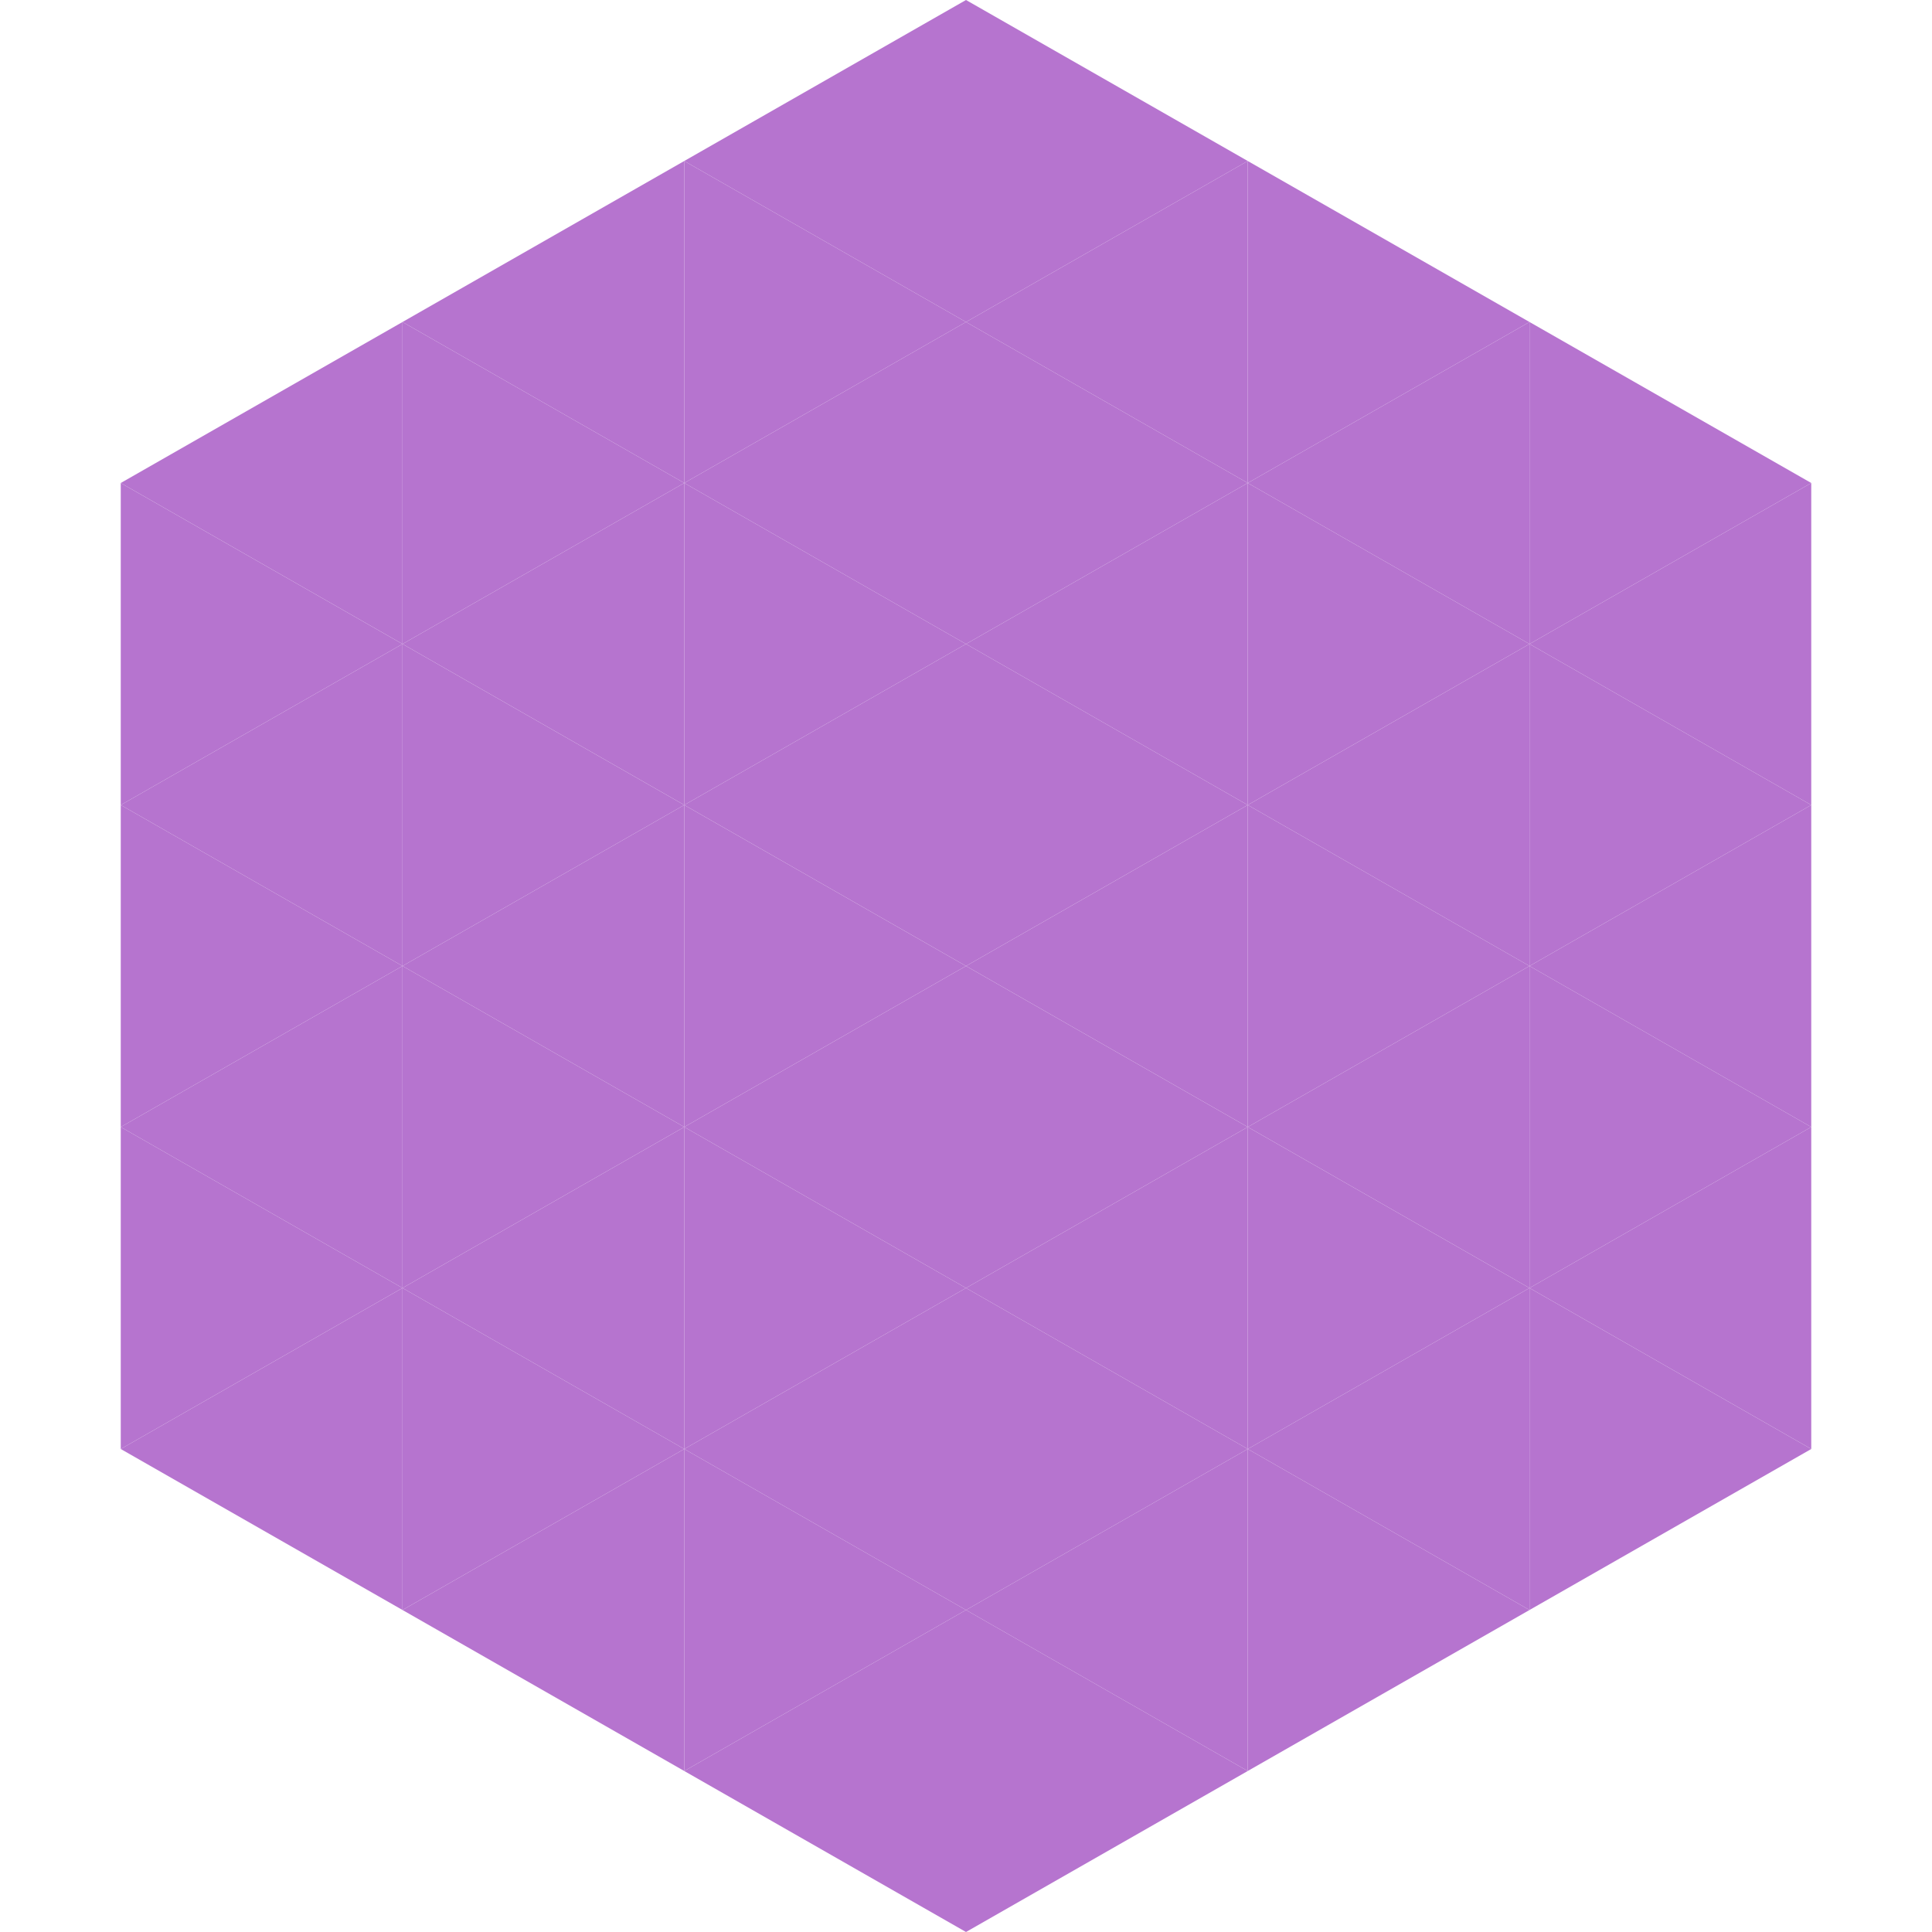
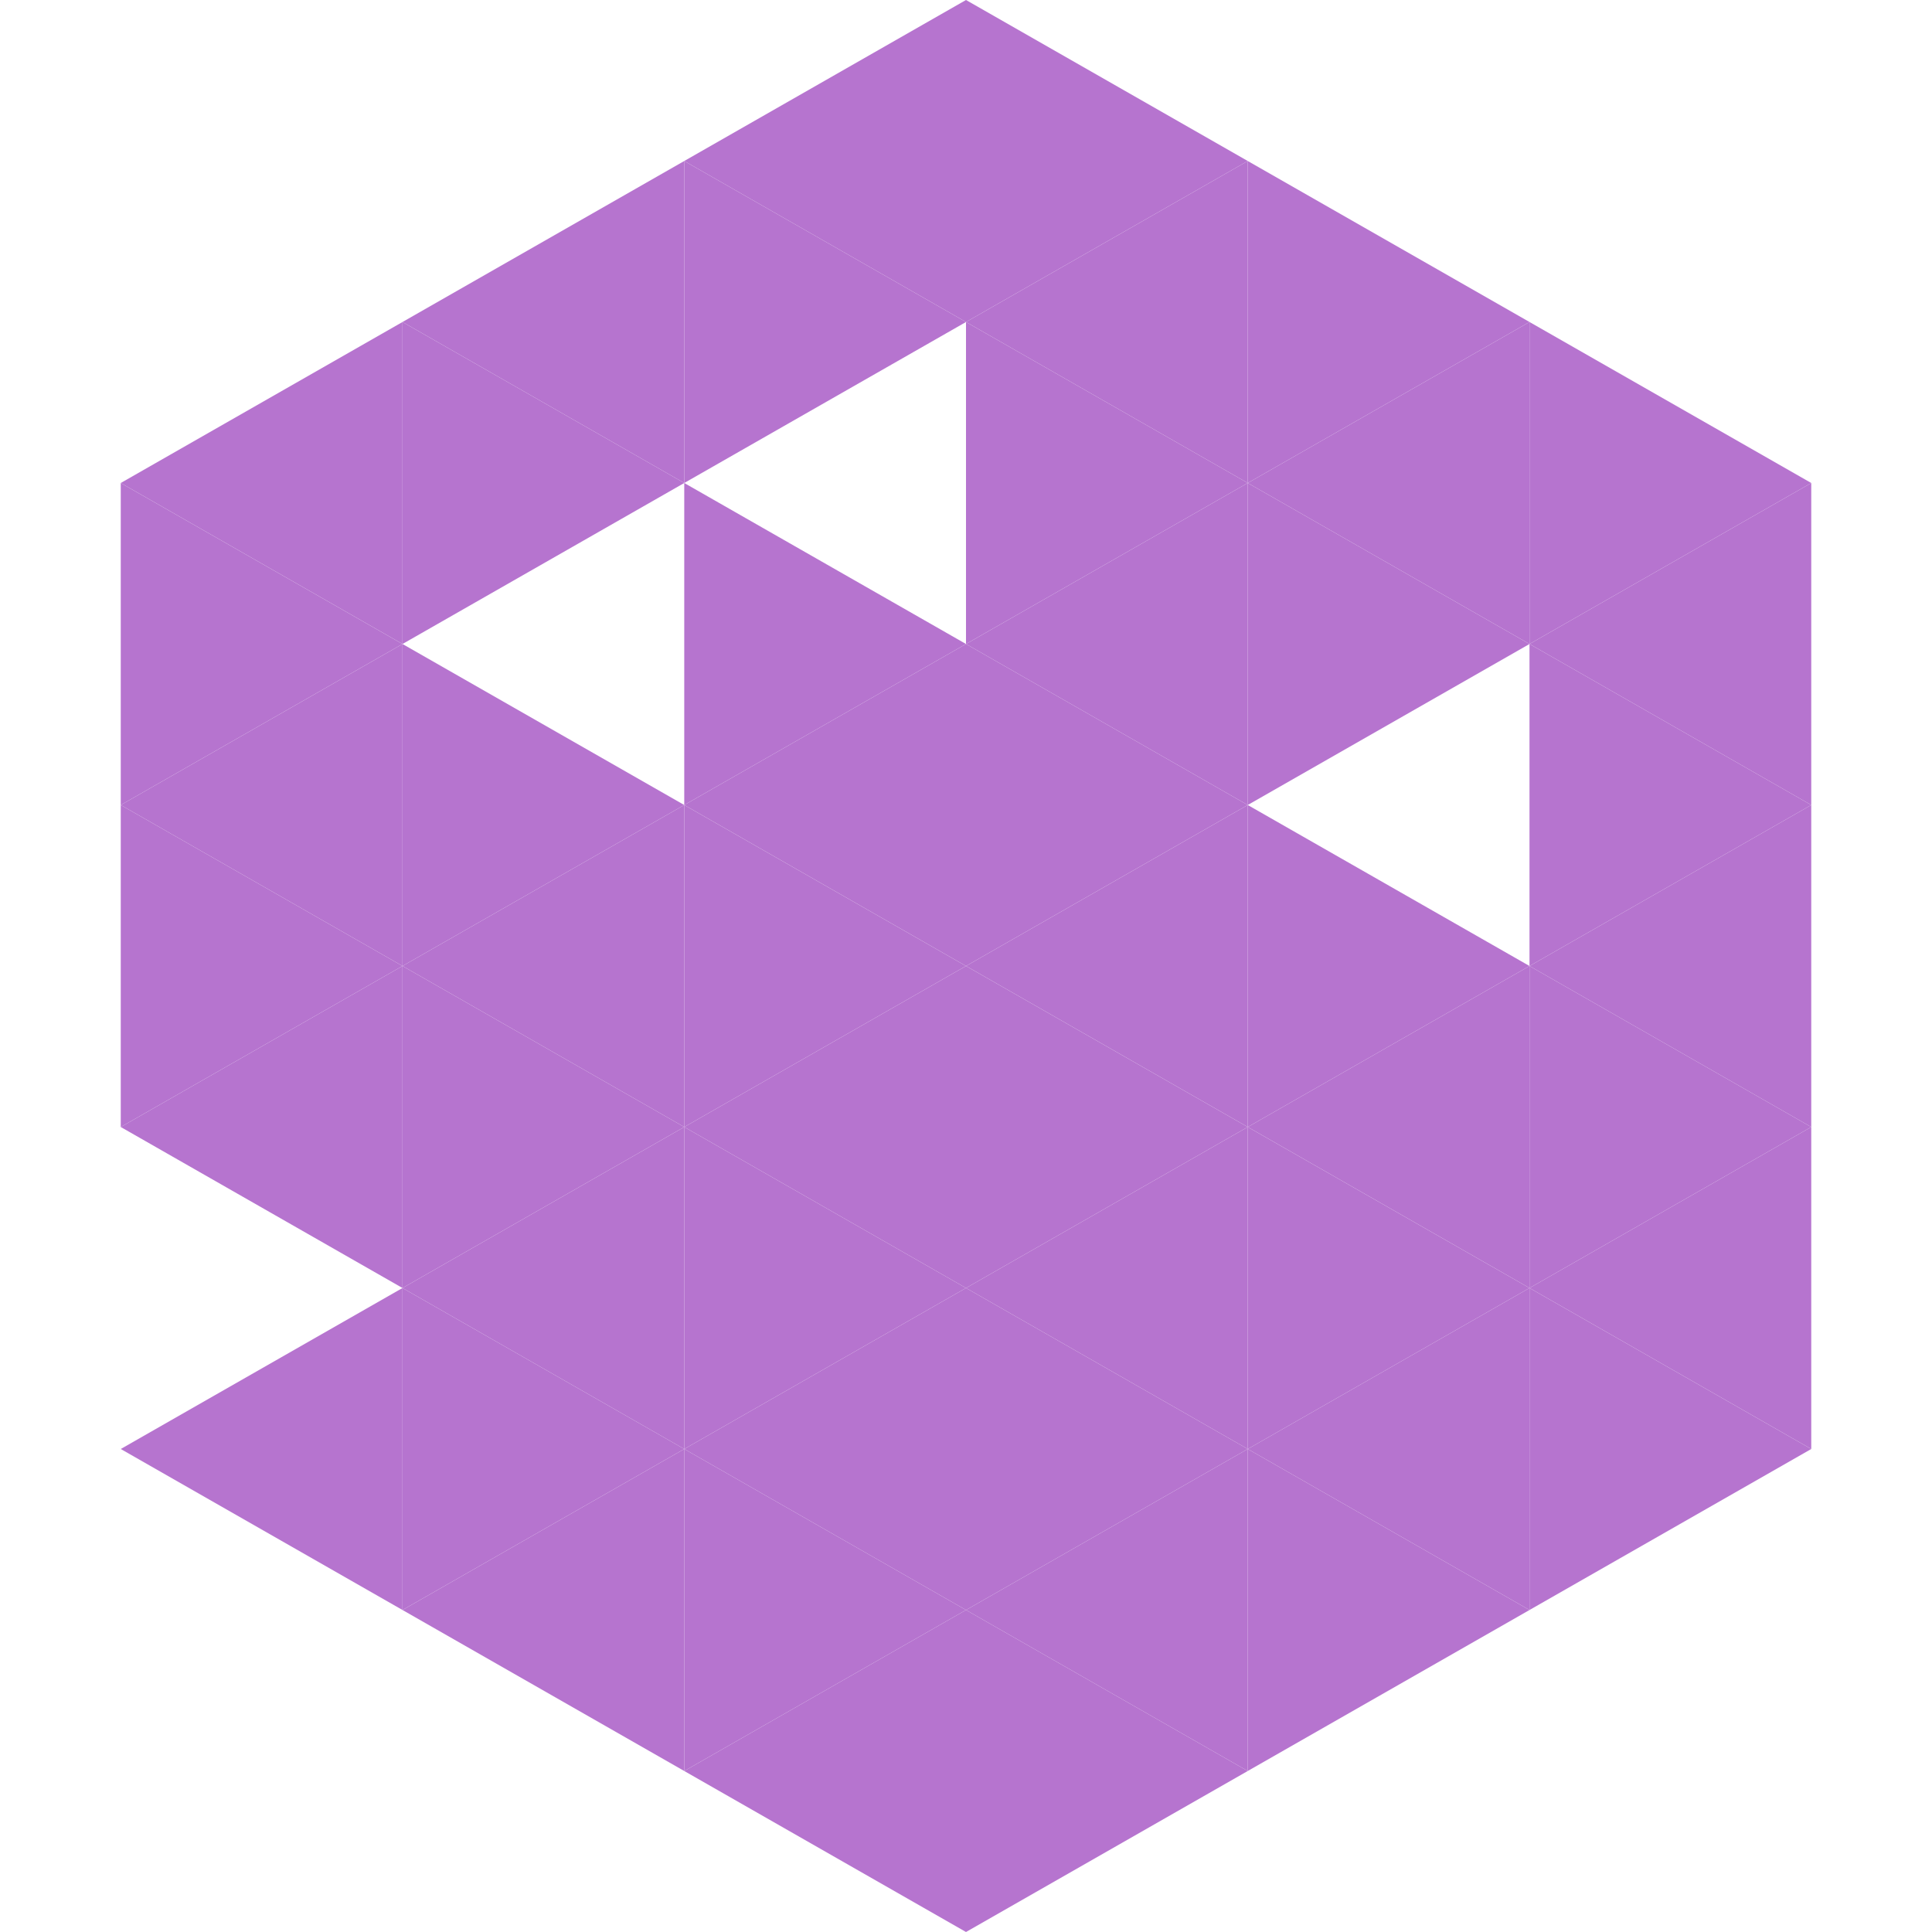
<svg xmlns="http://www.w3.org/2000/svg" width="240" height="240">
  <polygon points="50,40 15,60 50,80" style="fill:rgb(182,116,207)" />
  <polygon points="190,40 225,60 190,80" style="fill:rgb(182,116,207)" />
  <polygon points="15,60 50,80 15,100" style="fill:rgb(182,116,207)" />
  <polygon points="225,60 190,80 225,100" style="fill:rgb(182,116,207)" />
  <polygon points="50,80 15,100 50,120" style="fill:rgb(182,116,207)" />
  <polygon points="190,80 225,100 190,120" style="fill:rgb(182,116,207)" />
  <polygon points="15,100 50,120 15,140" style="fill:rgb(182,116,207)" />
  <polygon points="225,100 190,120 225,140" style="fill:rgb(182,116,207)" />
  <polygon points="50,120 15,140 50,160" style="fill:rgb(182,116,207)" />
  <polygon points="190,120 225,140 190,160" style="fill:rgb(182,116,207)" />
-   <polygon points="15,140 50,160 15,180" style="fill:rgb(182,116,207)" />
  <polygon points="225,140 190,160 225,180" style="fill:rgb(182,116,207)" />
  <polygon points="50,160 15,180 50,200" style="fill:rgb(182,116,207)" />
  <polygon points="190,160 225,180 190,200" style="fill:rgb(182,116,207)" />
-   <polygon points="15,180 50,200 15,220" style="fill:rgb(255,255,255); fill-opacity:0" />
  <polygon points="225,180 190,200 225,220" style="fill:rgb(255,255,255); fill-opacity:0" />
  <polygon points="50,0 85,20 50,40" style="fill:rgb(255,255,255); fill-opacity:0" />
  <polygon points="190,0 155,20 190,40" style="fill:rgb(255,255,255); fill-opacity:0" />
  <polygon points="85,20 50,40 85,60" style="fill:rgb(182,116,207)" />
  <polygon points="155,20 190,40 155,60" style="fill:rgb(182,116,207)" />
  <polygon points="50,40 85,60 50,80" style="fill:rgb(182,116,207)" />
  <polygon points="190,40 155,60 190,80" style="fill:rgb(182,116,207)" />
-   <polygon points="85,60 50,80 85,100" style="fill:rgb(182,116,207)" />
  <polygon points="155,60 190,80 155,100" style="fill:rgb(182,116,207)" />
  <polygon points="50,80 85,100 50,120" style="fill:rgb(182,116,207)" />
-   <polygon points="190,80 155,100 190,120" style="fill:rgb(182,116,207)" />
  <polygon points="85,100 50,120 85,140" style="fill:rgb(182,116,207)" />
  <polygon points="155,100 190,120 155,140" style="fill:rgb(182,116,207)" />
  <polygon points="50,120 85,140 50,160" style="fill:rgb(182,116,207)" />
  <polygon points="190,120 155,140 190,160" style="fill:rgb(182,116,207)" />
  <polygon points="85,140 50,160 85,180" style="fill:rgb(182,116,207)" />
  <polygon points="155,140 190,160 155,180" style="fill:rgb(182,116,207)" />
  <polygon points="50,160 85,180 50,200" style="fill:rgb(182,116,207)" />
  <polygon points="190,160 155,180 190,200" style="fill:rgb(182,116,207)" />
  <polygon points="85,180 50,200 85,220" style="fill:rgb(182,116,207)" />
  <polygon points="155,180 190,200 155,220" style="fill:rgb(182,116,207)" />
  <polygon points="120,0 85,20 120,40" style="fill:rgb(182,116,207)" />
  <polygon points="120,0 155,20 120,40" style="fill:rgb(182,116,207)" />
  <polygon points="85,20 120,40 85,60" style="fill:rgb(182,116,207)" />
  <polygon points="155,20 120,40 155,60" style="fill:rgb(182,116,207)" />
-   <polygon points="120,40 85,60 120,80" style="fill:rgb(182,116,207)" />
  <polygon points="120,40 155,60 120,80" style="fill:rgb(182,116,207)" />
  <polygon points="85,60 120,80 85,100" style="fill:rgb(182,116,207)" />
  <polygon points="155,60 120,80 155,100" style="fill:rgb(182,116,207)" />
  <polygon points="120,80 85,100 120,120" style="fill:rgb(182,116,207)" />
  <polygon points="120,80 155,100 120,120" style="fill:rgb(182,116,207)" />
  <polygon points="85,100 120,120 85,140" style="fill:rgb(182,116,207)" />
  <polygon points="155,100 120,120 155,140" style="fill:rgb(182,116,207)" />
  <polygon points="120,120 85,140 120,160" style="fill:rgb(182,116,207)" />
  <polygon points="120,120 155,140 120,160" style="fill:rgb(182,116,207)" />
  <polygon points="85,140 120,160 85,180" style="fill:rgb(182,116,207)" />
  <polygon points="155,140 120,160 155,180" style="fill:rgb(182,116,207)" />
  <polygon points="120,160 85,180 120,200" style="fill:rgb(182,116,207)" />
  <polygon points="120,160 155,180 120,200" style="fill:rgb(182,116,207)" />
  <polygon points="85,180 120,200 85,220" style="fill:rgb(182,116,207)" />
  <polygon points="155,180 120,200 155,220" style="fill:rgb(182,116,207)" />
  <polygon points="120,200 85,220 120,240" style="fill:rgb(182,116,207)" />
  <polygon points="120,200 155,220 120,240" style="fill:rgb(182,116,207)" />
  <polygon points="85,220 120,240 85,260" style="fill:rgb(255,255,255); fill-opacity:0" />
  <polygon points="155,220 120,240 155,260" style="fill:rgb(255,255,255); fill-opacity:0" />
</svg>